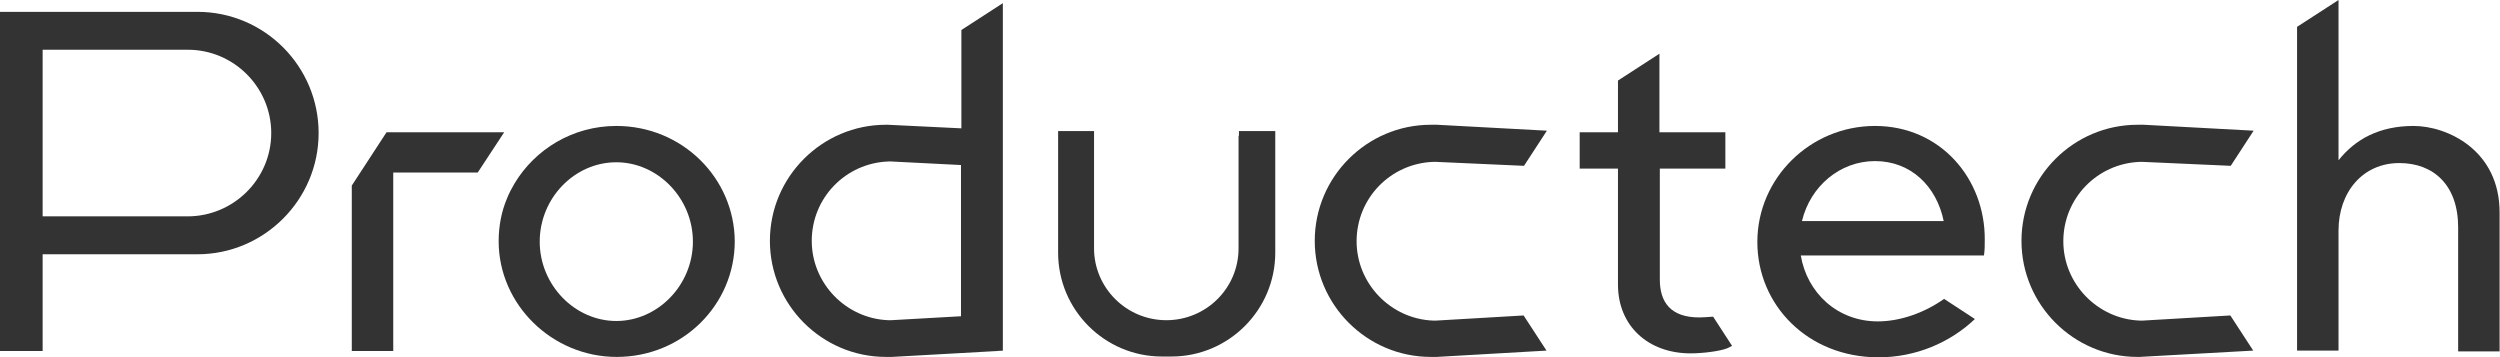
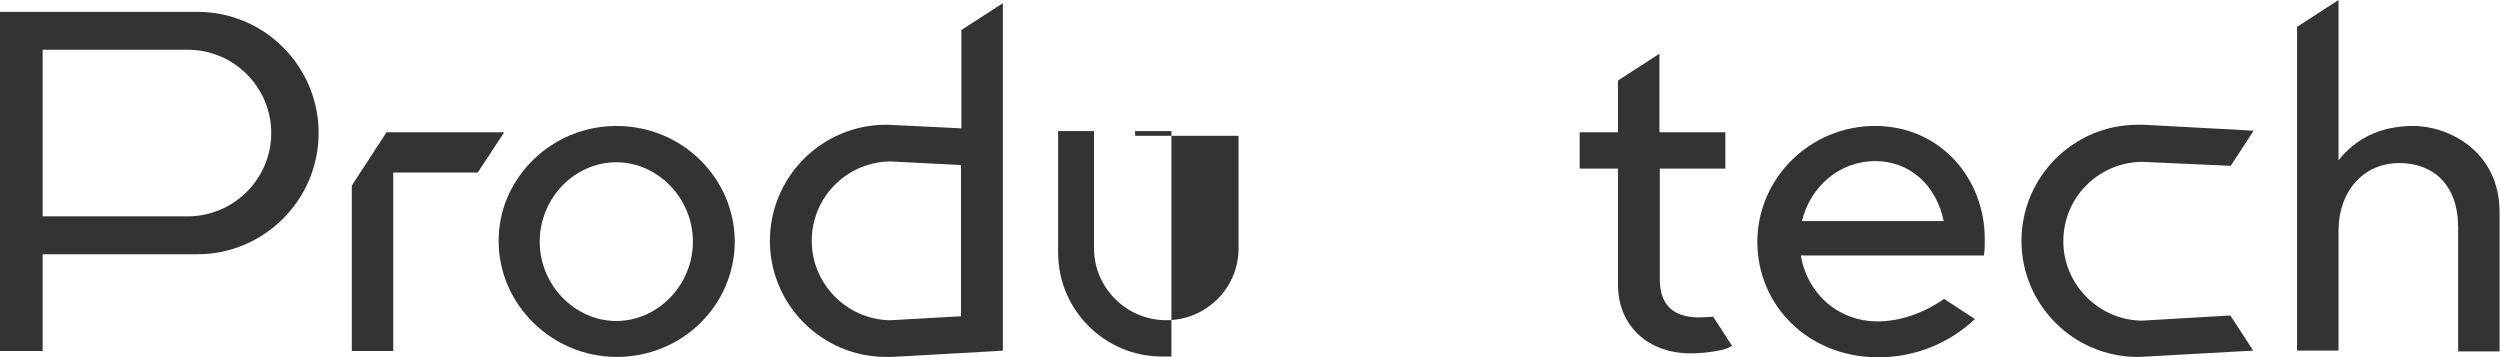
<svg xmlns="http://www.w3.org/2000/svg" id="Layer_1" x="0px" y="0px" viewBox="0 0 633.2 90.5" xml:space="preserve">
  <g>
    <path fill="none" d="M225,40.9c-10.8,0.4-19.4,9.3-19.4,20.1c0,10.8,8.6,19.7,19.4,20.1c0.2,0,0.5,0,0.7,0l17.7-1v0V73V49v-7.2v0 l-17.7-0.9C225.4,40.8,225.2,40.8,225,40.9z" />
    <path fill="none" d="M47.5,12.6H10.8v42.2h36.8c11.6,0,21.1-9.5,21.1-21.1S59.2,12.6,47.5,12.6z" />
    <path fill="none" d="M474.9,40.8c-8.9,0-16.4,6.4-18.5,15.2h35.9C490.4,47.2,483.9,40.8,474.9,40.8z" />
    <path fill="#333333" d="M611.3,31.9c-8.7,0-14.8,3.4-19,8.7V0l-10.5,6.8v82h10.5V58.4c0-9.7,6.1-17.1,15.4-17.1 c8.6,0,14.9,5.5,14.9,16.3v31.4h10.5V54C633.2,38,619.8,31.9,611.3,31.9z" />
    <path fill="#333333" d="M474.9,31.9c-16.4,0-29.8,13.2-29.8,29.4c0,15.9,12.7,29.2,30.7,29.2c9.4,0,18.1-3.7,24.4-9.7l-7.8-5.1 c-5.1,3.6-11.2,5.7-16.8,5.7c-10.2,0-17.9-7.2-19.5-16.7h46.4c0.2-1.6,0.2-2.1,0.2-4C502.8,45.3,491.5,31.9,474.9,31.9z M456.4,56 c2.1-8.8,9.6-15.2,18.5-15.2c9.1,0,15.6,6.4,17.4,15.2H456.4z" />
    <path fill="#333333" d="M430.4,80.4c-7.2,0-10-3.8-10-9.6V42.7H437v-9.2h-16.7V13.6l-10.5,6.8v13.1h-9.7v9.2h9.7v29.4 c0,10.4,7.6,17.4,18.4,17.4c2.9,0,7.3-0.5,9.3-1.3c0.4-0.2,0.8-0.4,1.2-0.6l-4.8-7.4C432.6,80.3,431.3,80.4,430.4,80.4z" />
-     <path fill="#333333" d="M363.8,31.6c-0.3,0-0.6,0-0.9,0l-0.3,0l-0.2,0c-16.2,0-29.4,13.2-29.4,29.4s13.2,29.4,29.4,29.4h0.1l0.4,0 c0.3,0,0.6,0,0.9,0h0.1l27.8-1.6l0,0l-5.8-8.9l-22.2,1.3c-0.2,0-0.5,0-0.7,0c-10.7-0.4-19.4-9.3-19.4-20.1 c0-10.9,8.6-19.7,19.4-20.1c0.2,0,0.4,0,0.7,0L386,42l5.8-8.9l0,0L364,31.6L363.8,31.6z" />
    <path fill="#333333" d="M542.8,31.6c-0.3,0-0.6,0-0.9,0l-0.3,0l-0.2,0c-16.2,0-29.4,13.2-29.4,29.4s13.2,29.4,29.4,29.4h0.1l0.4,0 l28.8-1.6l-5.8-8.9l-22.2,1.3c-0.2,0-0.5,0-0.7,0c-10.7-0.4-19.4-9.3-19.4-20.1c0-10.9,8.6-19.7,19.4-20.1c0.2,0,0.4,0,0.7,0 L565,42l5.8-8.9l0,0L543,31.6L542.8,31.6z" />
-     <path fill="#333333" d="M313.7,34.4v28.5c0,10.1-8.2,18.2-18.3,18.2s-18.3-8.2-18.3-18.2V34.4v-1.2H268v1.2v28.5V64 c0,14.5,11.8,26.3,26.3,26.3h1.2h1.2c14.5,0,26.3-11.8,26.3-26.3v-1.2V34.4v-1.2h-9.2V34.4z" />
+     <path fill="#333333" d="M313.7,34.4v28.5c0,10.1-8.2,18.2-18.3,18.2s-18.3-8.2-18.3-18.2V34.4v-1.2H268v1.2v28.5V64 c0,14.5,11.8,26.3,26.3,26.3h1.2h1.2v-1.2V34.4v-1.2h-9.2V34.4z" />
    <polygon fill="#333333" points="252.7,88.9 253.7,88.9 253.6,88.8 " />
    <polygon fill="#333333" points="253.6,88.8 252.5,88.9 252.7,88.9 253.6,88.8 " />
    <polygon fill="#333333" points="253.7,88.9 253.9,88.9 253.9,88.8 253.6,88.8 " />
    <polygon fill="#333333" points="253.6,88.8 253.9,88.8 253.9,88.8 253.6,88.8 " />
    <path fill="#333333" d="M243.4,32.5L243.4,32.5l-18.5-0.9l-0.3,0l-0.2,0c-16.2,0-29.4,13.2-29.4,29.4s13.2,29.4,29.4,29.4h0.1 l0.4,0c0.3,0,0.6,0,0.9,0h0.1l26.8-1.5h-0.2l1.2-0.1l0.3,0v-9.2v0V42.3v0v-9.2v0v-0.3v-32l-10.5,6.8V32.5z M243.4,41.8V49v24v7.1v0 l-17.7,1c-0.2,0-0.5,0-0.7,0c-10.7-0.4-19.4-9.3-19.4-20.1c0-10.9,8.6-19.7,19.4-20.1c0.2,0,0.4,0,0.7,0L243.4,41.8L243.4,41.8z" />
    <path fill="#333333" d="M50,3H0v85.9h10.8V64.4H50c16.9,0,30.7-13.8,30.7-30.7S67,3,50,3z M47.5,54.8H10.8V12.6h36.8 c11.6,0,21.1,9.5,21.1,21.1S59.2,54.8,47.5,54.8z" />
    <polygon fill="#333333" points="97.9,33.5 89.1,47 89.1,88.9 99.6,88.9 99.6,43.7 121,43.7 127.7,33.5 " />
    <path fill="#333333" d="M156.1,31.9c-11,0-20.6,5.9-25.8,14.6c-0.7,1.2-1.4,2.5-1.9,3.8c-1.4,3.3-2.1,7-2.1,10.8 c0,16,13.5,29.3,29.9,29.3c16.7,0,29.9-13.2,29.9-29.3C186,45.1,172.8,31.9,156.1,31.9z M156.1,81.3c-10.5,0-19.4-9.1-19.4-20.1 c0-11,8.8-20.1,19.4-20.1c10.5,0,19.4,9.1,19.4,20.1C175.5,72.2,166.6,81.3,156.1,81.3z" />
  </g>
</svg>